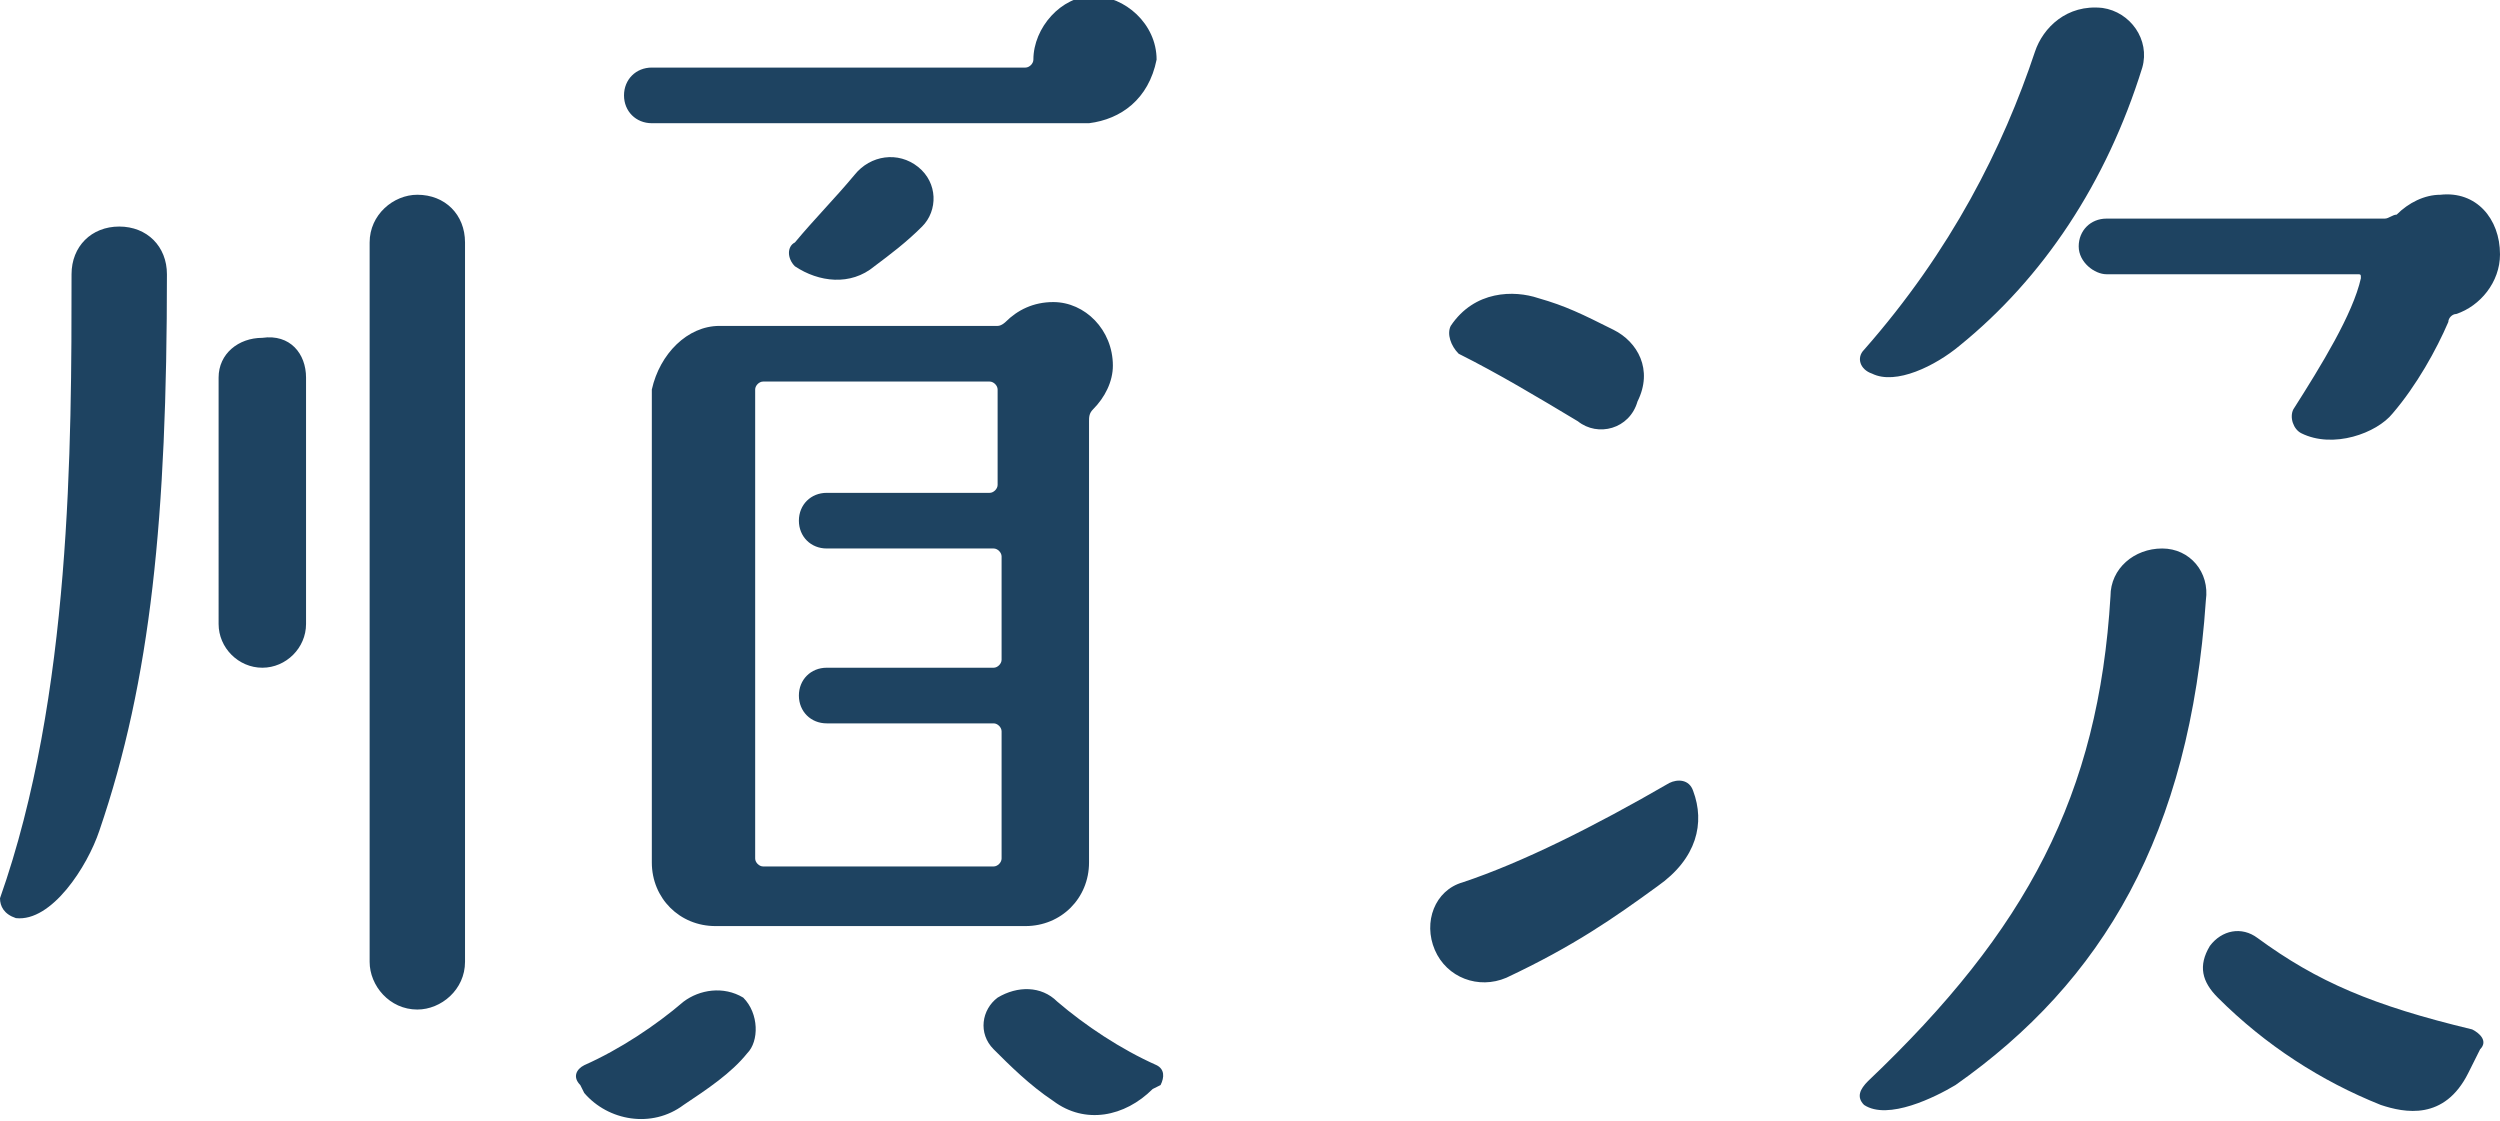
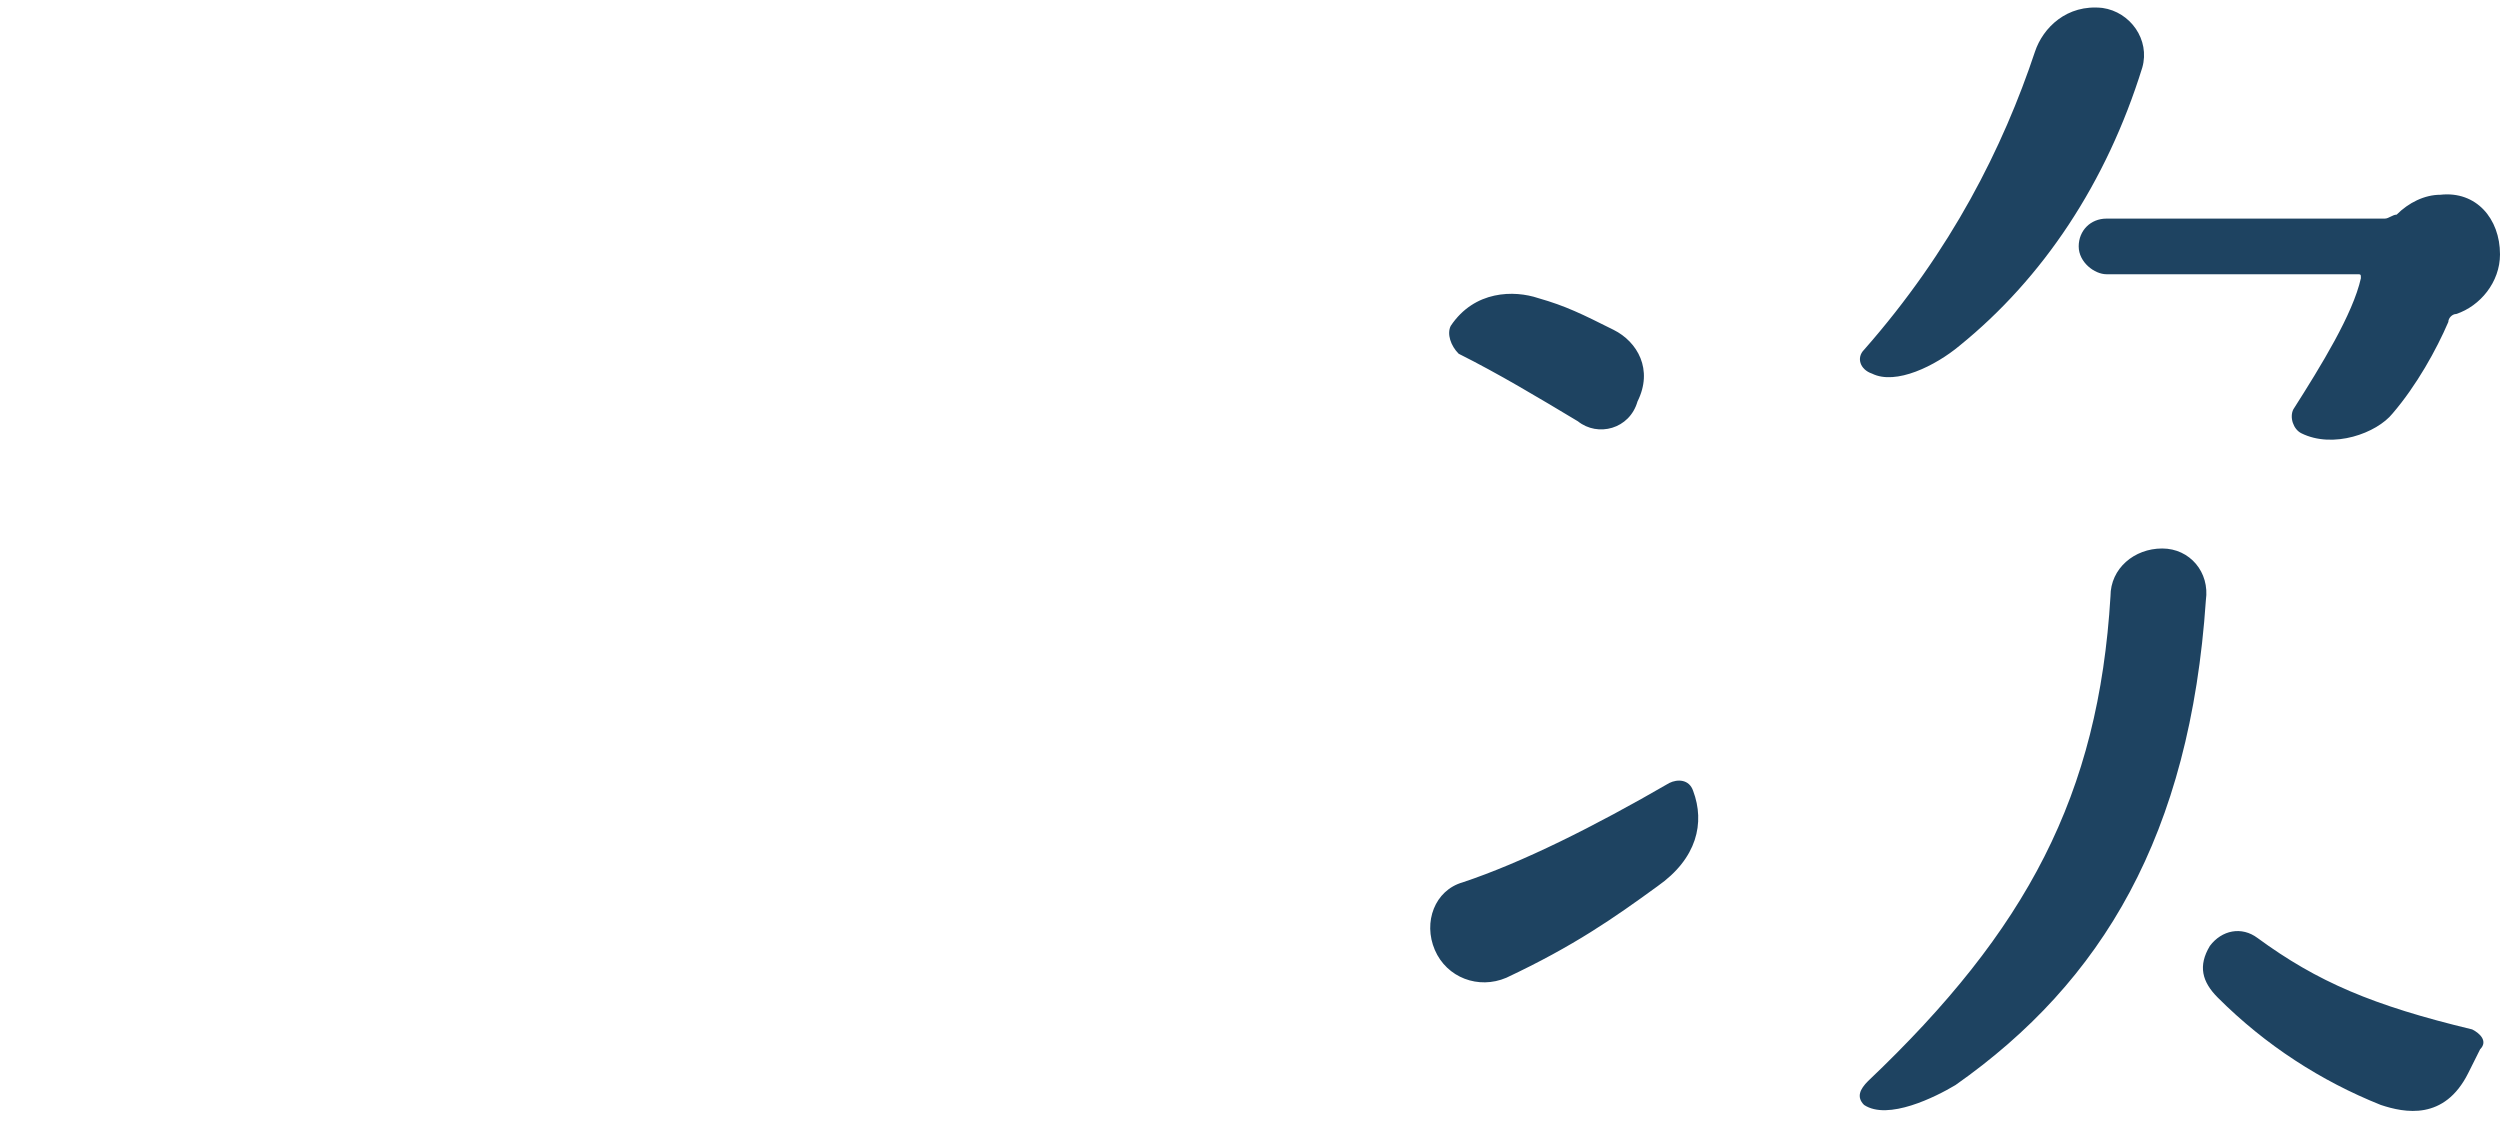
<svg xmlns="http://www.w3.org/2000/svg" version="1.1" id="time" x="0px" y="0px" viewBox="0 0 62.9 28.2" style="enable-background:new 0 0 62.9 28.2;" xml:space="preserve">
  <style type="text/css">
	.st0{fill:#1E4361;}
</style>
  <g>
-     <path class="st0" d="M4.2,6.9c0,6.1-0.4,10.2-1.7,14c-0.3,0.9-1.2,2.3-2.1,2.2C0.1,23,0,22.8,0,22.6c1.8-5.1,1.8-11.4,1.8-15.7   c0-0.7,0.5-1.2,1.2-1.2S4.2,6.2,4.2,6.9z M7.7,9.5v6.2c0,0.6-0.5,1.1-1.1,1.1c-0.6,0-1.1-0.5-1.1-1.1V9.5c0-0.6,0.5-1,1.1-1   C7.3,8.4,7.7,8.9,7.7,9.5z M9.3,6.1c0-0.7,0.6-1.2,1.2-1.2c0.7,0,1.2,0.5,1.2,1.2v18.1c0,0.7-0.6,1.2-1.2,1.2   c-0.7,0-1.2-0.6-1.2-1.2V6.1z M18.8,26.5c-0.4,0.5-1,0.9-1.6,1.3c-0.8,0.6-1.9,0.4-2.5-0.3l-0.1-0.2c-0.2-0.2-0.1-0.4,0.1-0.5   c0.9-0.4,1.8-1,2.5-1.6c0.4-0.3,1-0.4,1.5-0.1C19.1,25.5,19.1,26.2,18.8,26.5z M27.4,3.1h-11c-0.4,0-0.7-0.3-0.7-0.7   s0.3-0.7,0.7-0.7h9.4c0.1,0,0.2-0.1,0.2-0.2c0-0.8,0.7-1.6,1.5-1.6s1.6,0.7,1.6,1.6C28.9,2.5,28.2,3,27.4,3.1z M18.1,8.2h7   c0.1,0,0.2-0.1,0.2-0.1c0.3-0.3,0.7-0.5,1.2-0.5c0.8,0,1.5,0.7,1.5,1.6c0,0.4-0.2,0.8-0.5,1.1c-0.1,0.1-0.1,0.2-0.1,0.3v11.1   c0,0.9-0.7,1.6-1.6,1.6h-7.8c-0.9,0-1.6-0.7-1.6-1.6V9.8C16.6,8.9,17.3,8.2,18.1,8.2z M19,21.6c0,0.1,0.1,0.2,0.2,0.2h5.8   c0.1,0,0.2-0.1,0.2-0.2v-3.2c0-0.1-0.1-0.2-0.2-0.2h-4.2c-0.4,0-0.7-0.3-0.7-0.7c0-0.4,0.3-0.7,0.7-0.7h4.2c0.1,0,0.2-0.1,0.2-0.2   V14c0-0.1-0.1-0.2-0.2-0.2h-4.2c-0.4,0-0.7-0.3-0.7-0.7c0-0.4,0.3-0.7,0.7-0.7h4.1c0.1,0,0.2-0.1,0.2-0.2V9.8   c0-0.1-0.1-0.2-0.2-0.2h-5.7c-0.1,0-0.2,0.1-0.2,0.2V21.6z M20,6.7c-0.2-0.2-0.2-0.5,0-0.6C20.5,5.5,21,5,21.5,4.4   c0.4-0.5,1.1-0.6,1.6-0.2c0.5,0.4,0.5,1.1,0.1,1.5c-0.4,0.4-0.8,0.7-1.2,1C21.4,7.2,20.6,7.1,20,6.7z M29.2,27.3L29,27.4   c-0.7,0.7-1.7,0.9-2.5,0.3c-0.6-0.4-1.1-0.9-1.5-1.3c-0.4-0.4-0.3-1,0.1-1.3c0.5-0.3,1.1-0.3,1.5,0.1c0.7,0.6,1.6,1.2,2.5,1.6   C29.3,26.9,29.3,27.1,29.2,27.3z" />
    <path class="st0" d="M41.7,22.3c-1.1,0.8-2.1,1.5-3.8,2.3c-0.7,0.3-1.5,0-1.8-0.7c-0.3-0.7,0-1.5,0.7-1.7c1.5-0.5,3.3-1.4,5.2-2.5   c0.2-0.1,0.5-0.1,0.6,0.2C42.9,20.7,42.7,21.6,41.7,22.3z M36.7,8.9c-0.2-0.2-0.3-0.5-0.2-0.7c0.6-0.9,1.6-0.9,2.2-0.7   c0.7,0.2,1.1,0.4,1.9,0.8c0.6,0.3,1,1,0.6,1.8c-0.2,0.7-1,0.9-1.5,0.5C38.7,10,37.7,9.4,36.7,8.9z M47,27.2c4-3.8,5.8-7.2,6.1-12.2   c0-0.7,0.6-1.2,1.3-1.2c0.7,0,1.2,0.6,1.1,1.3c-0.4,5.9-2.6,9.6-6.3,12.2c-0.5,0.3-1.7,0.9-2.3,0.5C46.7,27.6,46.8,27.4,47,27.2z    M46.9,8.8c2.2-2.5,3.5-5.1,4.3-7.5c0.2-0.6,0.8-1.2,1.7-1.1c0.7,0.1,1.2,0.8,1,1.5c-0.9,2.9-2.5,5.3-4.6,7c-0.6,0.5-1.6,1-2.2,0.7   C46.8,9.3,46.7,9,46.9,8.8z M62.9,6.4c0,0.7-0.5,1.3-1.1,1.5c-0.1,0-0.2,0.1-0.2,0.2c-0.3,0.7-0.8,1.6-1.4,2.3   c-0.4,0.5-1.5,0.9-2.3,0.5c-0.2-0.1-0.3-0.4-0.2-0.6c0.7-1.1,1.5-2.4,1.7-3.3c0-0.1,0-0.1-0.1-0.1H53c-0.3,0-0.7-0.3-0.7-0.7   c0-0.4,0.3-0.7,0.7-0.7h7c0.1,0,0.2-0.1,0.3-0.1c0.3-0.3,0.7-0.5,1.1-0.5C62.3,4.8,62.9,5.5,62.9,6.4z M59.9,27.8   c-1.5-0.6-2.9-1.5-4.1-2.7c-0.4-0.4-0.5-0.8-0.2-1.3c0.3-0.4,0.8-0.5,1.2-0.2c1.5,1.1,2.9,1.7,5.4,2.3c0.2,0.1,0.4,0.3,0.2,0.5   l-0.3,0.6C61.5,28.2,60.5,28,59.9,27.8z" />
  </g>
</svg>